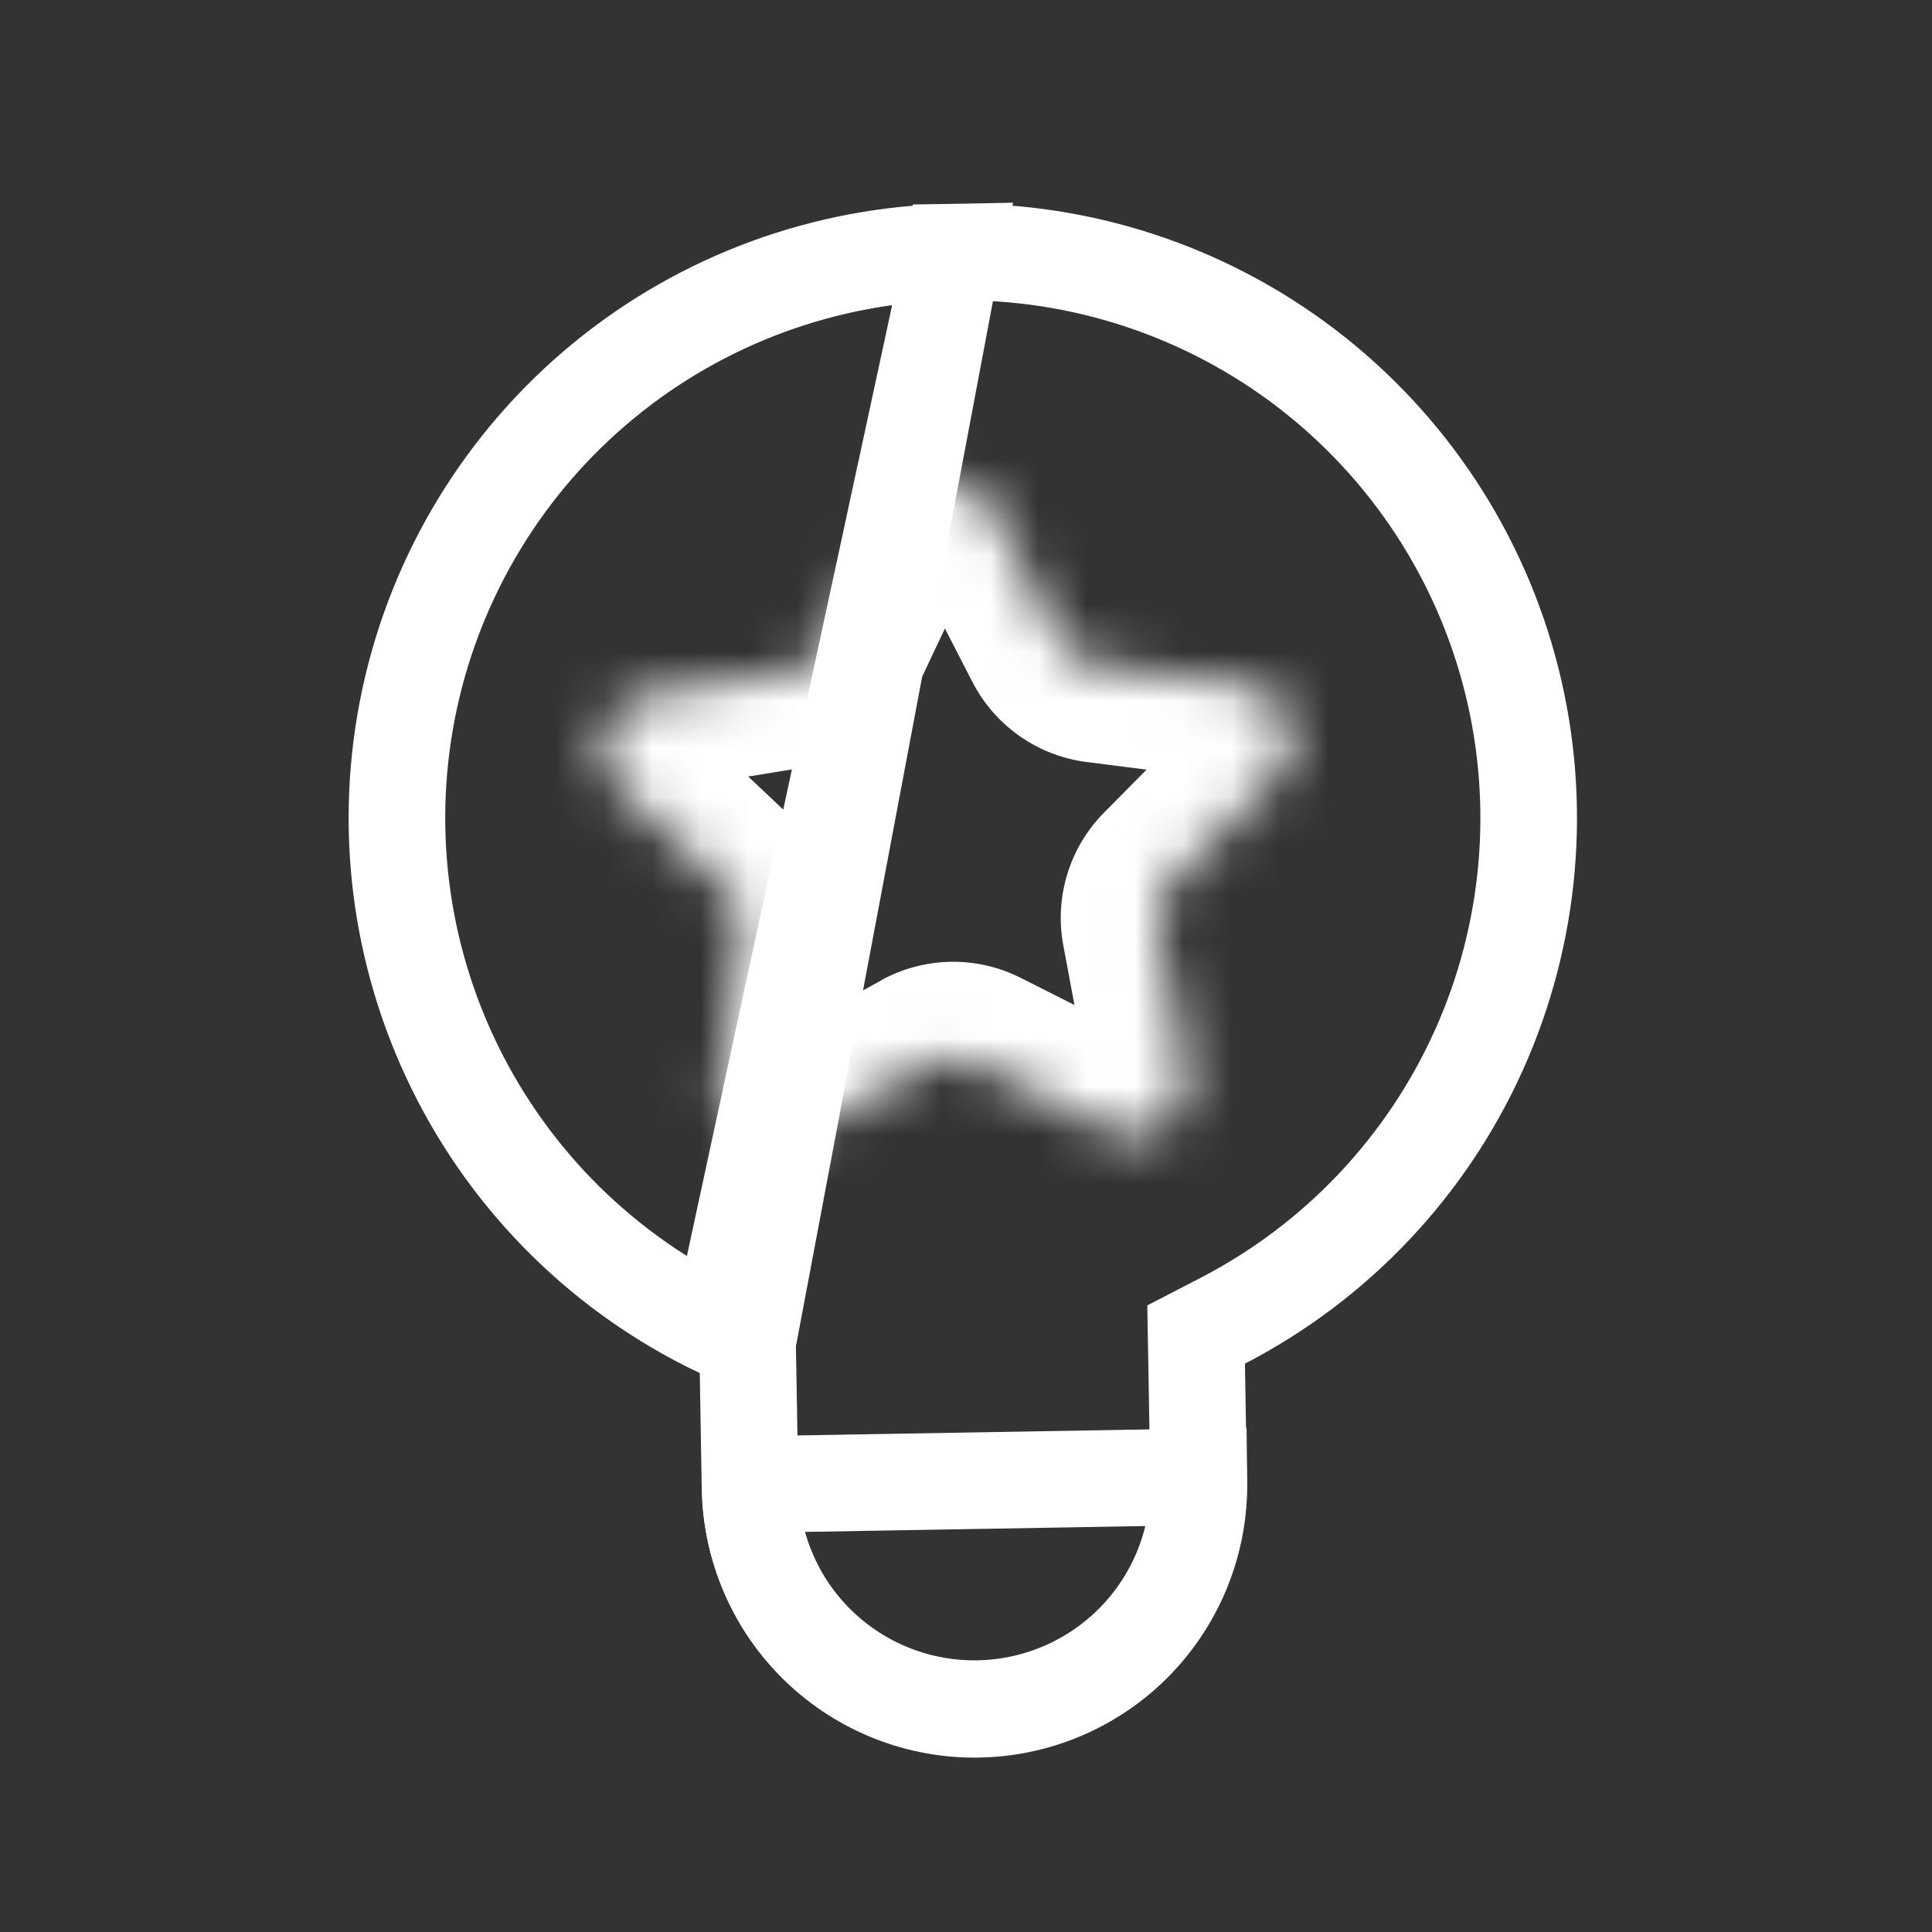
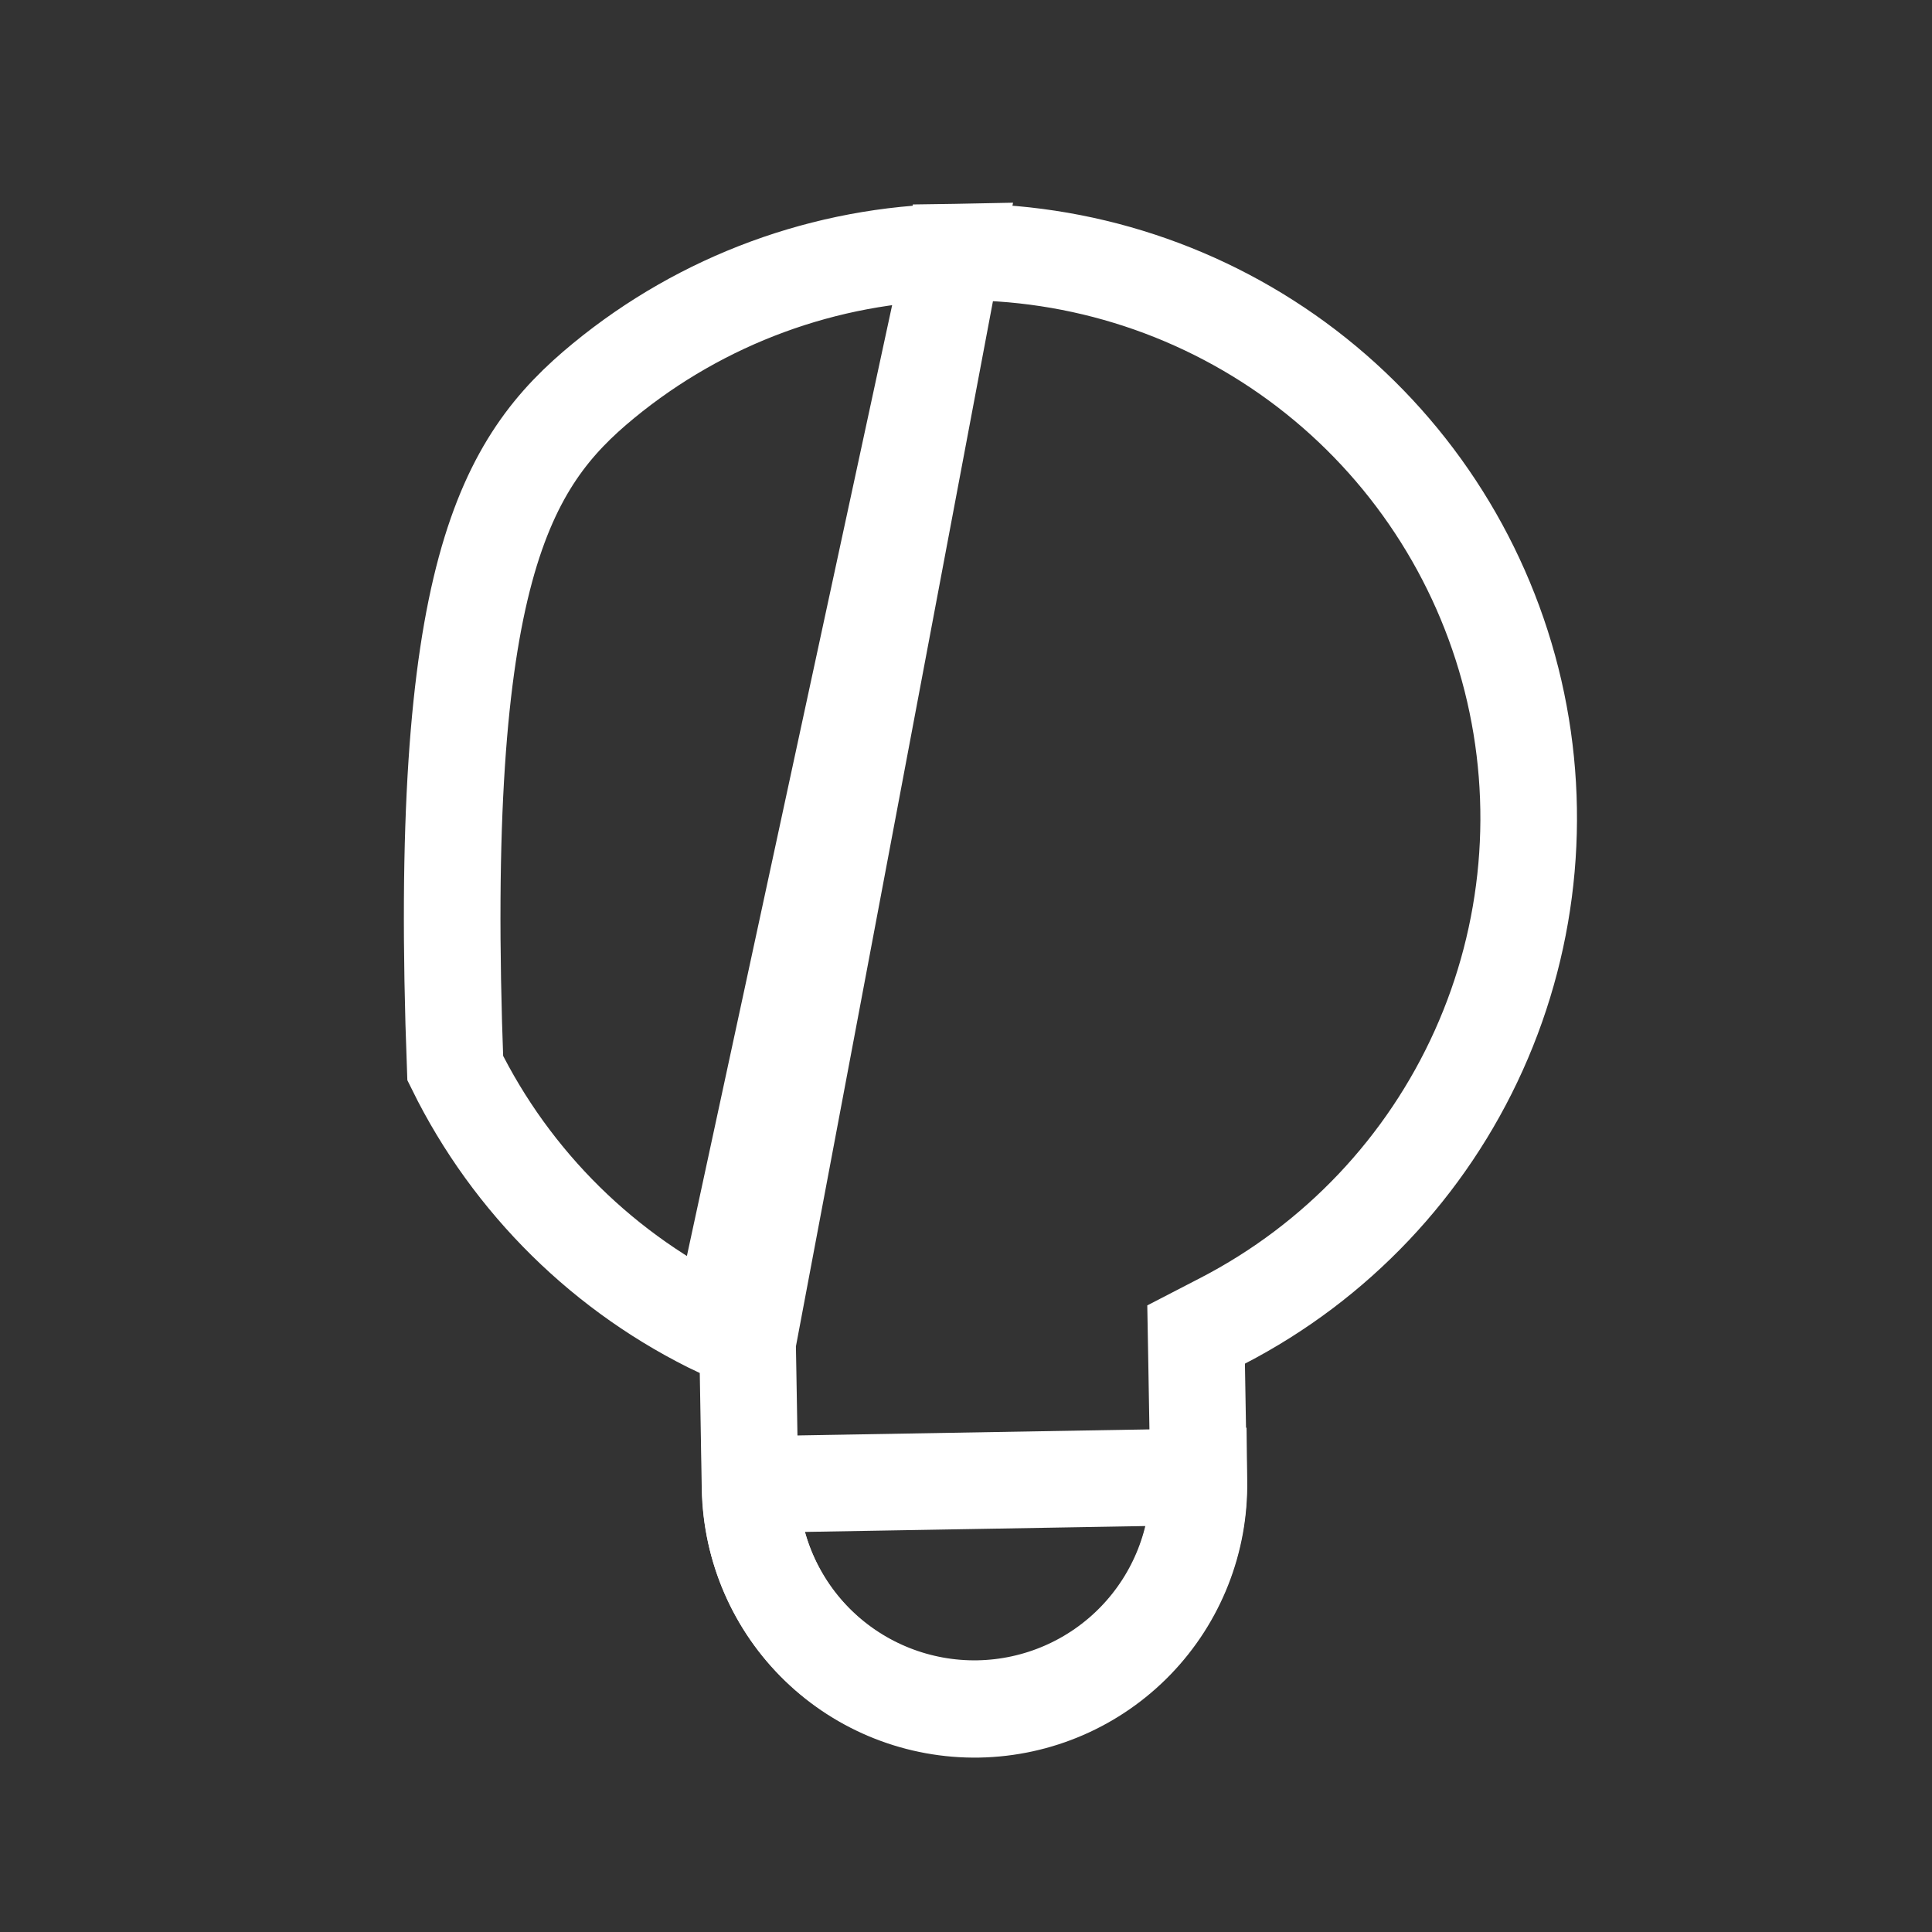
<svg xmlns="http://www.w3.org/2000/svg" width="40" height="40" viewBox="0 0 40 40" fill="none">
  <rect x="0" y="0" width="40" height="40" fill="#333333" stroke="none" />
-   <path d="M15.477 27.791L15.488 28.411L15.529 30.812C15.551 32.043 16.06 33.216 16.946 34.072C17.832 34.927 19.022 35.396 20.253 35.375C21.485 35.353 22.657 34.844 23.513 33.958C24.369 33.072 24.837 31.882 24.816 30.651L24.775 28.25L24.764 27.63L25.315 27.345C27.663 26.13 29.531 24.158 30.616 21.748C31.702 19.338 31.94 16.631 31.294 14.069C30.647 11.506 29.152 9.237 27.053 7.63C24.954 6.024 22.374 5.174 19.732 5.219L15.477 27.791ZM15.477 27.791L14.916 27.525M15.477 27.791L14.916 27.525M14.916 27.525C12.528 26.392 10.593 24.486 9.425 22.114C8.256 19.743 7.924 17.047 8.482 14.463C9.04 11.88 10.455 9.56 12.497 7.882C14.539 6.204 17.088 5.266 19.731 5.219L14.916 27.525Z" stroke="white" stroke-width="2" />
+   <path d="M15.477 27.791L15.488 28.411L15.529 30.812C15.551 32.043 16.06 33.216 16.946 34.072C17.832 34.927 19.022 35.396 20.253 35.375C21.485 35.353 22.657 34.844 23.513 33.958C24.369 33.072 24.837 31.882 24.816 30.651L24.775 28.25L24.764 27.63L25.315 27.345C27.663 26.13 29.531 24.158 30.616 21.748C31.702 19.338 31.94 16.631 31.294 14.069C30.647 11.506 29.152 9.237 27.053 7.63C24.954 6.024 22.374 5.174 19.732 5.219L15.477 27.791ZM15.477 27.791L14.916 27.525M15.477 27.791L14.916 27.525M14.916 27.525C12.528 26.392 10.593 24.486 9.425 22.114C9.04 11.88 10.455 9.56 12.497 7.882C14.539 6.204 17.088 5.266 19.731 5.219L14.916 27.525Z" stroke="white" stroke-width="2" />
  <path d="M16.951 34.085C16.065 33.23 15.556 32.057 15.534 30.826L15.533 30.736L24.82 30.576L24.821 30.665C24.843 31.896 24.374 33.086 23.518 33.972C22.662 34.858 21.49 35.367 20.258 35.389C19.027 35.41 17.837 34.941 16.951 34.085Z" stroke="white" stroke-width="2" />
  <mask id="path-3-inside-1_2252_1508" fill="white">
    <path d="M19.21 22.049L16.512 23.528C16.332 23.627 16.128 23.673 15.924 23.662C15.719 23.651 15.522 23.583 15.354 23.465C15.186 23.348 15.054 23.185 14.974 22.997C14.893 22.808 14.867 22.601 14.899 22.398L15.361 19.358C15.388 19.182 15.372 19.002 15.314 18.833C15.256 18.665 15.158 18.513 15.028 18.391L12.793 16.282C12.644 16.142 12.537 15.962 12.484 15.764C12.432 15.566 12.436 15.357 12.496 15.161C12.556 14.965 12.669 14.789 12.823 14.655C12.978 14.52 13.167 14.431 13.369 14.397L16.405 13.902C16.581 13.874 16.747 13.803 16.889 13.696C17.031 13.589 17.145 13.449 17.221 13.288L18.535 10.505C18.622 10.32 18.76 10.163 18.932 10.052C19.104 9.94 19.304 9.88 19.509 9.876C19.714 9.873 19.915 9.926 20.091 10.032C20.267 10.137 20.41 10.289 20.504 10.471L21.913 13.207C21.994 13.365 22.113 13.501 22.259 13.603C22.405 13.705 22.573 13.77 22.75 13.793L25.803 14.182C26.006 14.208 26.198 14.291 26.357 14.42C26.516 14.55 26.636 14.721 26.702 14.915C26.769 15.109 26.78 15.317 26.734 15.517C26.689 15.717 26.588 15.9 26.444 16.046L24.279 18.231C24.154 18.358 24.061 18.513 24.009 18.683C23.957 18.853 23.948 19.034 23.981 19.209L24.548 22.231C24.586 22.433 24.567 22.641 24.493 22.832C24.419 23.023 24.294 23.19 24.13 23.313C23.966 23.437 23.771 23.512 23.567 23.53C23.363 23.548 23.158 23.509 22.975 23.416L20.232 22.032C20.072 21.951 19.895 21.91 19.715 21.913C19.536 21.916 19.36 21.963 19.203 22.049" />
  </mask>
-   <path d="M16.512 23.528L15.55 21.774L15.549 21.775L16.512 23.528ZM14.899 22.398L16.875 22.704L16.876 22.699L14.899 22.398ZM15.361 19.358L13.384 19.052L13.383 19.057L15.361 19.358ZM15.028 18.391L13.656 19.846L13.657 19.847L15.028 18.391ZM12.793 16.282L14.165 14.827L14.165 14.827L12.793 16.282ZM13.369 14.397L13.047 12.424L13.046 12.424L13.369 14.397ZM16.405 13.902L16.084 11.928L16.083 11.928L16.405 13.902ZM17.221 13.288L19.03 14.142L19.03 14.142L17.221 13.288ZM18.535 10.505L20.344 11.359L20.344 11.359L18.535 10.505ZM20.504 10.471L18.725 11.387L18.726 11.387L20.504 10.471ZM21.913 13.207L20.135 14.123L20.135 14.123L21.913 13.207ZM22.75 13.793L23.003 11.809L23.003 11.809L22.75 13.793ZM25.803 14.182L26.058 12.198L26.056 12.198L25.803 14.182ZM26.444 16.046L27.865 17.453L27.865 17.453L26.444 16.046ZM24.279 18.231L22.859 16.823L22.858 16.824L24.279 18.231ZM23.981 19.209L25.946 18.84L25.946 18.837L23.981 19.209ZM24.548 22.231L22.582 22.6L22.583 22.605L24.548 22.231ZM22.975 23.416L23.876 21.631L23.876 21.631L22.975 23.416ZM20.232 22.032L19.327 23.815L19.331 23.817L20.232 22.032ZM18.249 20.296L15.55 21.774L17.473 25.282L20.171 23.803L18.249 20.296ZM15.549 21.775C15.697 21.694 15.864 21.656 16.032 21.665L15.815 25.659C16.392 25.691 16.967 25.56 17.474 25.281L15.549 21.775ZM16.032 21.665C16.201 21.674 16.363 21.73 16.501 21.827L14.206 25.103C14.68 25.435 15.237 25.628 15.815 25.659L16.032 21.665ZM16.501 21.827C16.639 21.924 16.747 22.057 16.813 22.212L13.134 23.781C13.361 24.314 13.732 24.771 14.206 25.103L16.501 21.827ZM16.813 22.212C16.88 22.367 16.901 22.538 16.875 22.704L12.922 22.093C12.834 22.664 12.907 23.249 13.134 23.781L16.813 22.212ZM16.876 22.699L17.338 19.658L13.383 19.057L12.921 22.098L16.876 22.699ZM17.337 19.663C17.414 19.166 17.369 18.659 17.205 18.183L13.422 19.483C13.375 19.345 13.362 19.197 13.384 19.052L17.337 19.663ZM17.205 18.183C17.042 17.708 16.765 17.279 16.399 16.935L13.657 19.847C13.551 19.747 13.47 19.622 13.422 19.483L17.205 18.183ZM16.401 16.936L14.165 14.827L11.42 17.737L13.656 19.846L16.401 16.936ZM14.165 14.827C14.287 14.942 14.374 15.089 14.418 15.252L10.551 16.276C10.699 16.835 11 17.341 11.421 17.737L14.165 14.827ZM14.418 15.252C14.461 15.414 14.457 15.585 14.408 15.746L10.583 14.576C10.414 15.129 10.403 15.718 10.551 16.276L14.418 15.252ZM14.408 15.746C14.359 15.906 14.266 16.05 14.14 16.16L11.507 13.149C11.072 13.529 10.752 14.023 10.583 14.576L14.408 15.746ZM14.14 16.16C14.013 16.271 13.858 16.344 13.693 16.371L13.046 12.424C12.475 12.517 11.943 12.768 11.507 13.149L14.14 16.16ZM13.691 16.371L16.727 15.876L16.083 11.928L13.047 12.424L13.691 16.371ZM16.726 15.876C17.222 15.796 17.691 15.596 18.092 15.294L15.686 12.098C15.803 12.01 15.94 11.952 16.084 11.928L16.726 15.876ZM18.092 15.294C18.493 14.992 18.815 14.596 19.03 14.142L15.413 12.434C15.476 12.301 15.569 12.186 15.686 12.098L18.092 15.294ZM19.03 14.142L20.344 11.359L16.727 9.651L15.413 12.434L19.03 14.142ZM20.344 11.359C20.272 11.511 20.159 11.64 20.017 11.732L17.847 8.372C17.361 8.686 16.973 9.129 16.726 9.652L20.344 11.359ZM20.017 11.732C19.876 11.823 19.712 11.873 19.543 11.876L19.474 7.876C18.896 7.886 18.332 8.058 17.847 8.372L20.017 11.732ZM19.543 11.876C19.375 11.879 19.209 11.835 19.064 11.748L21.118 8.315C20.622 8.018 20.052 7.866 19.474 7.876L19.543 11.876ZM19.064 11.748C18.92 11.662 18.802 11.536 18.725 11.387L22.282 9.556C22.017 9.042 21.614 8.612 21.118 8.315L19.064 11.748ZM18.726 11.387L20.135 14.123L23.691 12.291L22.282 9.555L18.726 11.387ZM20.135 14.123C20.365 14.569 20.701 14.953 21.112 15.241L23.406 11.964C23.526 12.048 23.623 12.16 23.691 12.29L20.135 14.123ZM21.112 15.241C21.523 15.529 21.999 15.713 22.497 15.777L23.003 11.809C23.148 11.827 23.286 11.88 23.406 11.964L21.112 15.241ZM22.497 15.776L25.55 16.166L26.056 12.198L23.003 11.809L22.497 15.776ZM25.548 16.166C25.381 16.145 25.224 16.077 25.094 15.971L27.62 12.87C27.172 12.505 26.631 12.272 26.058 12.198L25.548 16.166ZM25.094 15.971C24.964 15.865 24.866 15.724 24.811 15.566L28.593 14.264C28.405 13.718 28.068 13.235 27.62 12.87L25.094 15.971ZM24.811 15.566C24.756 15.407 24.747 15.236 24.785 15.072L28.684 15.962C28.813 15.399 28.781 14.811 28.593 14.264L24.811 15.566ZM24.785 15.072C24.822 14.908 24.904 14.758 25.023 14.639L27.865 17.453C28.272 17.042 28.556 16.526 28.684 15.962L24.785 15.072ZM25.023 14.638L22.859 16.823L25.7 19.638L27.865 17.453L25.023 14.638ZM22.858 16.824C22.505 17.181 22.243 17.618 22.097 18.099L25.922 19.267C25.88 19.407 25.804 19.534 25.701 19.638L22.858 16.824ZM22.097 18.099C21.95 18.579 21.922 19.087 22.016 19.581L25.946 18.837C25.973 18.98 25.965 19.128 25.922 19.267L22.097 18.099ZM22.015 19.577L22.582 22.6L26.513 21.863L25.946 18.84L22.015 19.577ZM22.583 22.605C22.551 22.44 22.567 22.269 22.628 22.112L26.359 23.552C26.567 23.013 26.62 22.426 26.512 21.857L22.583 22.605ZM22.628 22.112C22.688 21.954 22.792 21.817 22.926 21.716L25.333 24.911C25.795 24.563 26.151 24.092 26.359 23.552L22.628 22.112ZM22.926 21.716C23.061 21.614 23.221 21.553 23.389 21.538L23.745 25.522C24.321 25.471 24.871 25.259 25.333 24.911L22.926 21.716ZM23.389 21.538C23.557 21.523 23.726 21.555 23.876 21.631L22.073 25.202C22.59 25.462 23.169 25.573 23.745 25.522L23.389 21.538ZM23.876 21.631L21.133 20.246L19.331 23.817L22.073 25.202L23.876 21.631ZM21.137 20.248C20.686 20.019 20.186 19.904 19.681 19.913L19.75 23.912C19.603 23.915 19.458 23.881 19.327 23.815L21.137 20.248ZM19.681 19.913C19.175 19.922 18.679 20.054 18.237 20.299L20.17 23.8C20.041 23.871 19.897 23.91 19.75 23.912L19.681 19.913Z" fill="white" mask="url(#path-3-inside-1_2252_1508)" />
</svg>